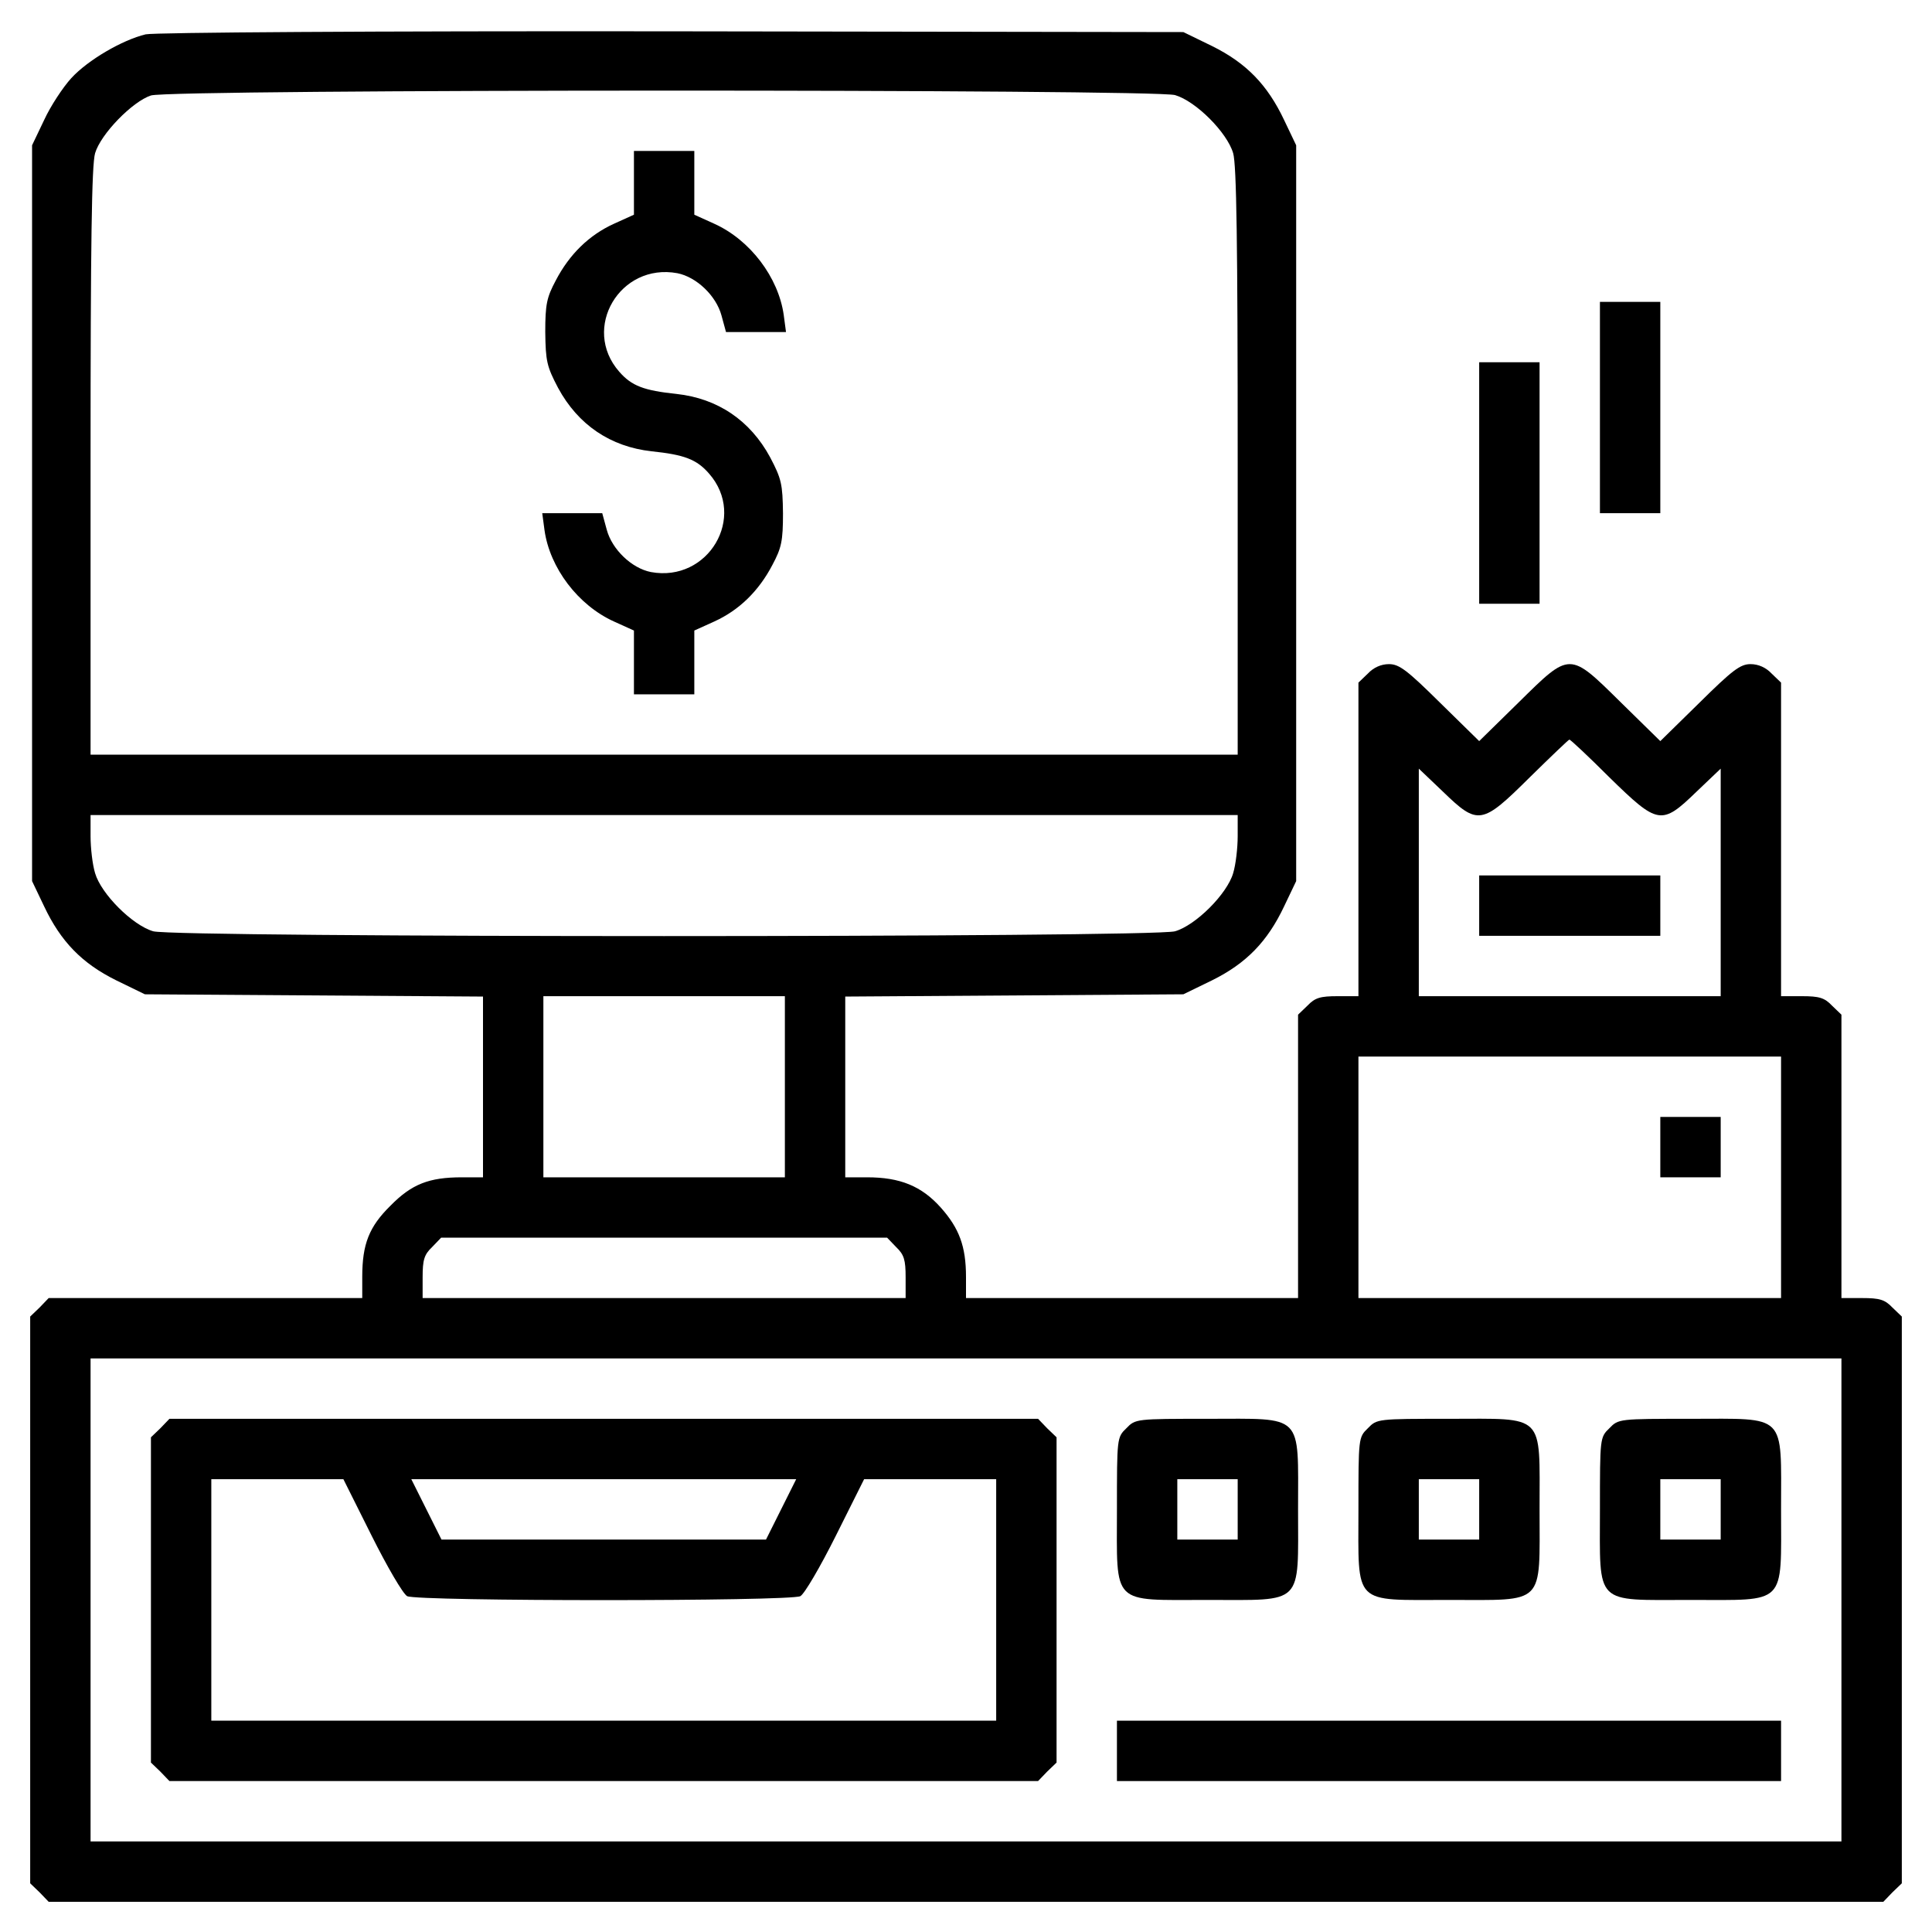
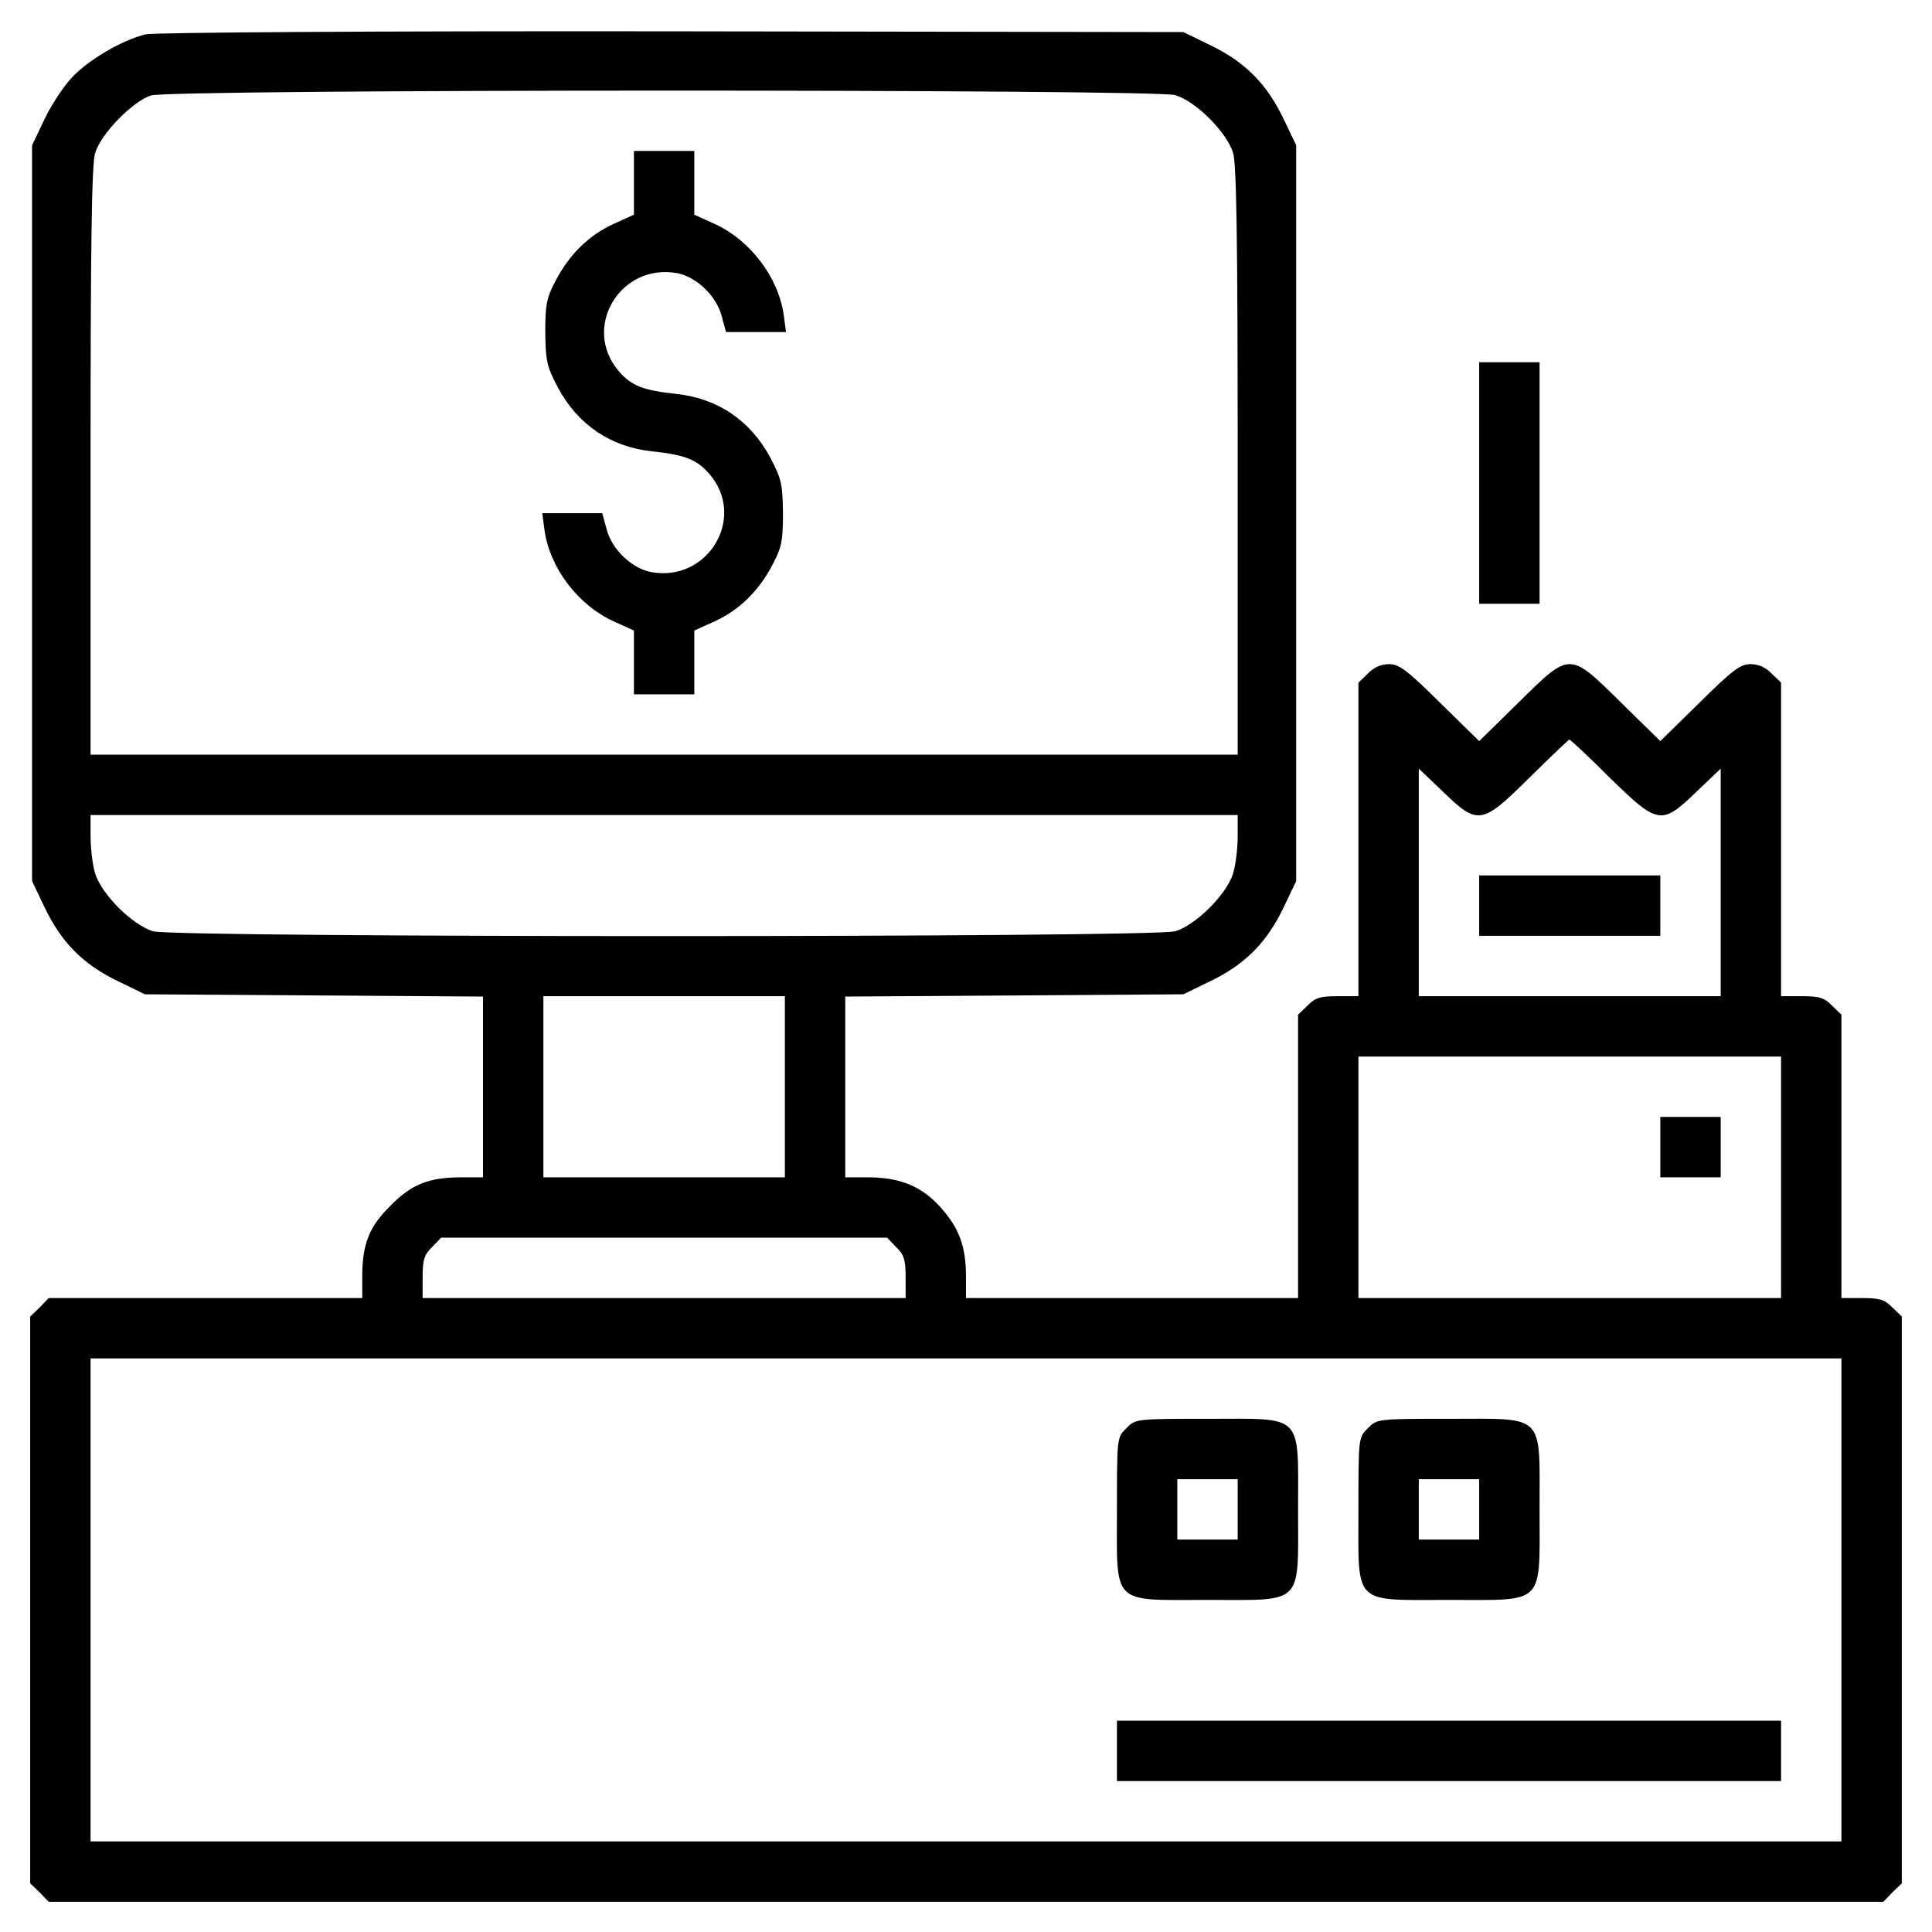
<svg xmlns="http://www.w3.org/2000/svg" version="1.0" width="512pt" height="512pt" viewBox="0 0 512 512" preserveAspectRatio="xMidYMid meet">
  <g transform="translate(0,512) scale(0.1,-0.1)" fill="#000000" stroke="none">
    <path d="M386 5029 c-62 -15 -153 -68 -197 -116 -22 -24 -55 -74 -72 -111 l-32 -67 0 -975 0 -975 32 -67 c44 -93 100 -151 191 -196 l76 -37 448 -3 448 -3 0 -239 0 -240 -56 0 c-87 0 -133 -18 -189 -75 -57 -56 -75 -102 -75 -189 l0 -56 -415 0 -416 0 -24 -25 -25 -24 0 -751 0 -751 25 -24 24 -25 2431 0 2431 0 24 25 25 24 0 751 0 751 -25 24 c-20 21 -34 25 -80 25 l-55 0 0 375 0 376 -25 24 c-20 21 -34 25 -80 25 l-55 0 0 415 0 416 -25 24 c-15 16 -35 25 -56 25 -27 0 -48 -16 -135 -102 l-104 -102 -104 102 c-138 136 -134 136 -272 0 l-104 -102 -104 102 c-87 86 -108 102 -135 102 -21 0 -41 -9 -56 -25 l-25 -24 0 -416 0 -415 -55 0 c-46 0 -60 -4 -80 -25 l-25 -24 0 -376 0 -375 -440 0 -440 0 0 56 c0 81 -18 129 -67 184 -51 57 -108 80 -195 80 l-58 0 0 240 0 239 448 3 448 3 76 37 c91 45 147 103 191 196 l32 67 0 975 0 975 -32 67 c-44 93 -100 151 -191 196 l-76 37 -1355 2 c-797 1 -1372 -3 -1395 -8z m2728 -161 c55 -16 138 -99 154 -154 9 -31 12 -237 12 -818 l0 -776 -1520 0 -1520 0 0 776 c0 581 3 787 12 818 15 51 99 137 148 153 53 17 2658 17 2714 1z m1151 -1808 c129 -126 138 -128 231 -38 l64 61 0 -301 0 -302 -400 0 -400 0 0 302 0 301 64 -61 c93 -90 103 -88 230 38 56 55 103 100 105 100 3 0 51 -45 106 -100z m-985 -156 c0 -31 -5 -75 -12 -98 -16 -55 -99 -138 -154 -154 -60 -17 -2648 -17 -2708 0 -55 16 -138 99 -154 154 -7 23 -12 67 -12 98 l0 56 1520 0 1520 0 0 -56z m-1200 -664 l0 -240 -320 0 -320 0 0 240 0 240 320 0 320 0 0 -240z m2640 -240 l0 -320 -560 0 -560 0 0 320 0 320 560 0 560 0 0 -320z m-2345 -185 c21 -20 25 -34 25 -80 l0 -55 -640 0 -640 0 0 55 c0 46 4 60 25 80 l24 25 591 0 591 0 24 -25z m2505 -935 l0 -640 -2320 0 -2320 0 0 640 0 640 2320 0 2320 0 0 -640z" />
    <path d="M1680 4636 l0 -85 -53 -24 c-66 -30 -118 -81 -154 -150 -24 -45 -28 -63 -28 -137 1 -77 4 -91 34 -148 53 -98 139 -156 248 -168 86 -9 119 -21 152 -59 101 -115 -2 -289 -154 -261 -51 10 -103 60 -117 112 l-12 44 -79 0 -80 0 6 -45 c14 -100 89 -199 184 -242 l53 -24 0 -85 0 -84 80 0 80 0 0 84 0 85 53 24 c66 30 118 81 154 150 24 45 28 63 28 137 -1 77 -4 91 -34 148 -53 98 -139 156 -248 168 -86 9 -119 21 -152 59 -101 115 2 289 154 261 51 -10 103 -60 117 -112 l12 -44 79 0 80 0 -6 45 c-14 100 -89 199 -184 242 l-53 24 0 85 0 84 -80 0 -80 0 0 -84z" />
    <path d="M3920 2720 l0 -80 240 0 240 0 0 80 0 80 -240 0 -240 0 0 -80z" />
    <path d="M4400 2080 l0 -80 80 0 80 0 0 80 0 80 -80 0 -80 0 0 -80z" />
-     <path d="M425 1335 l-25 -24 0 -431 0 -431 25 -24 24 -25 1151 0 1151 0 24 25 25 24 0 431 0 431 -25 24 -24 25 -1151 0 -1151 0 -24 -25z m560 -285 c41 -82 83 -154 94 -160 27 -14 1015 -14 1042 0 11 6 53 78 94 160 l75 150 175 0 175 0 0 -320 0 -320 -1040 0 -1040 0 0 320 0 320 175 0 175 0 75 -150z m1085 70 l-40 -80 -430 0 -430 0 -40 80 -40 80 510 0 510 0 -40 -80z" />
    <path d="M2985 1335 c-25 -24 -25 -26 -25 -215 0 -257 -17 -240 240 -240 257 0 240 -17 240 240 0 257 17 240 -240 240 -189 0 -191 0 -215 -25z m295 -215 l0 -80 -80 0 -80 0 0 80 0 80 80 0 80 0 0 -80z" />
    <path d="M3625 1335 c-25 -24 -25 -26 -25 -215 0 -257 -17 -240 240 -240 257 0 240 -17 240 240 0 257 17 240 -240 240 -189 0 -191 0 -215 -25z m295 -215 l0 -80 -80 0 -80 0 0 80 0 80 80 0 80 0 0 -80z" />
-     <path d="M4265 1335 c-25 -24 -25 -26 -25 -215 0 -257 -17 -240 240 -240 257 0 240 -17 240 240 0 257 17 240 -240 240 -189 0 -191 0 -215 -25z m295 -215 l0 -80 -80 0 -80 0 0 80 0 80 80 0 80 0 0 -80z" />
-     <path d="M2960 480 l0 -80 880 0 880 0 0 80 0 80 -880 0 -880 0 0 -80z" />
-     <path d="M4240 4040 l0 -280 80 0 80 0 0 280 0 280 -80 0 -80 0 0 -280z" />
+     <path d="M2960 480 l0 -80 880 0 880 0 0 80 0 80 -880 0 -880 0 0 -80" />
    <path d="M3920 3840 l0 -320 80 0 80 0 0 320 0 320 -80 0 -80 0 0 -320z" />
  </g>
</svg>